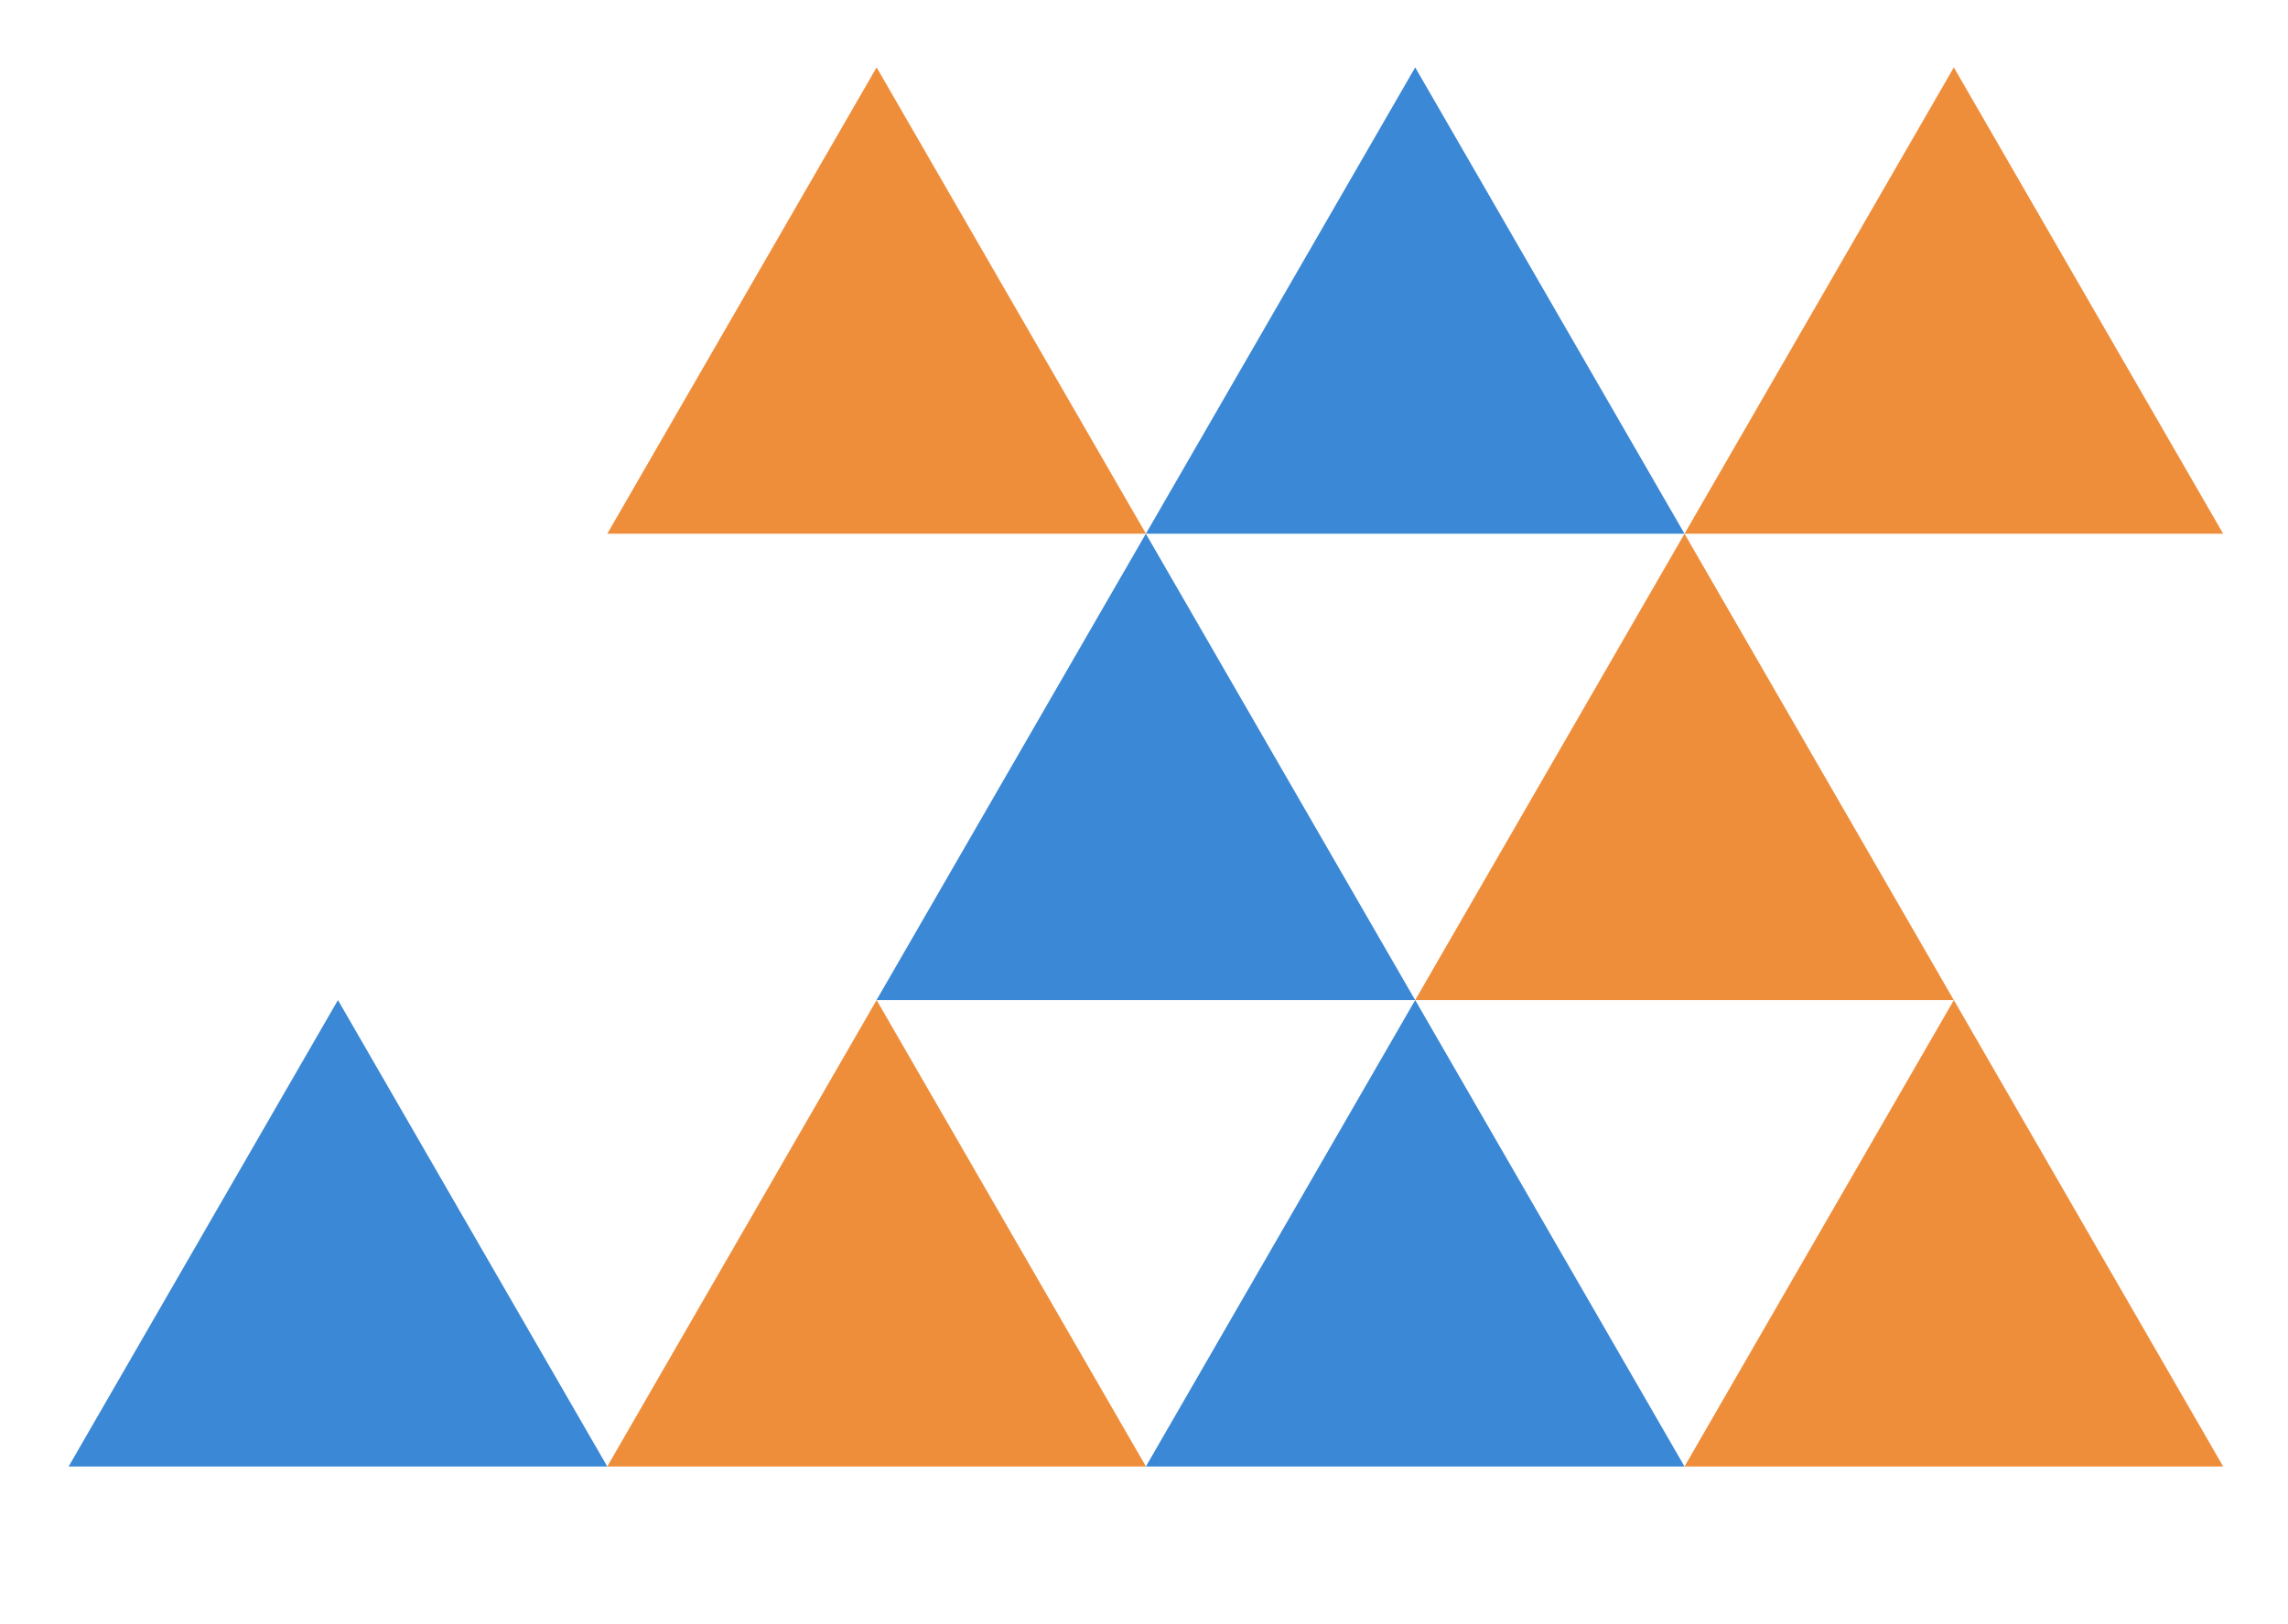
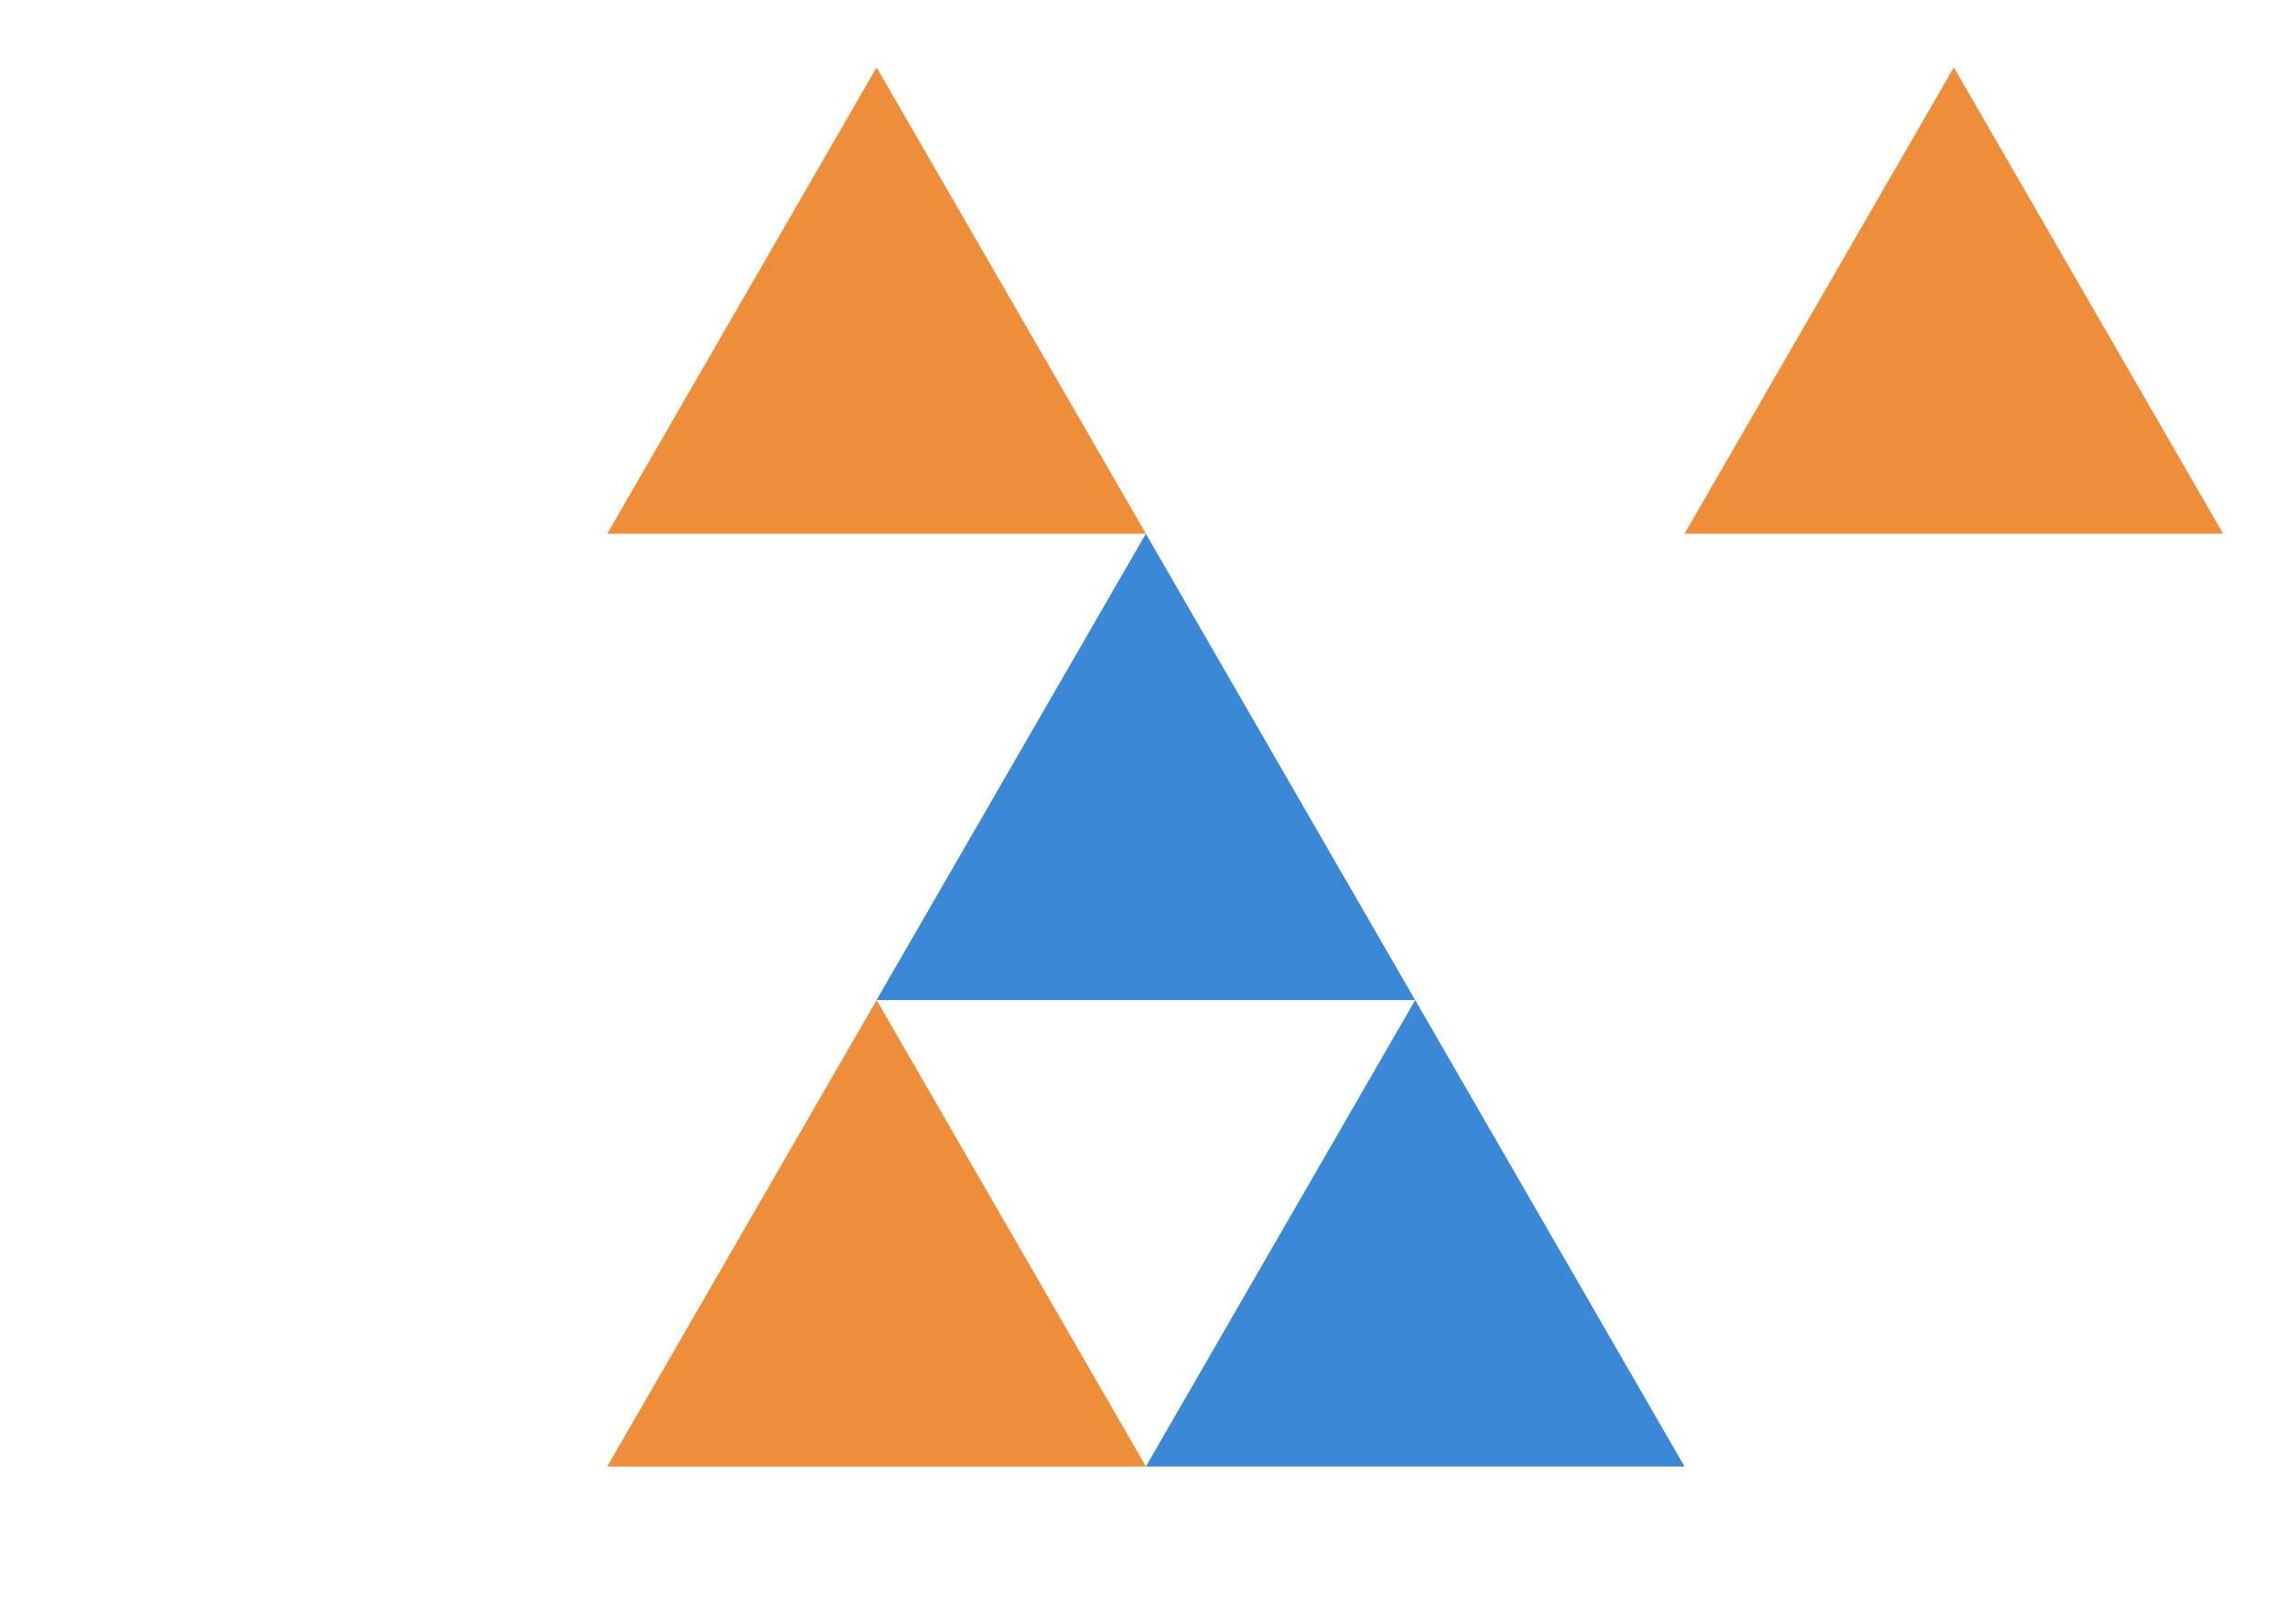
<svg xmlns="http://www.w3.org/2000/svg" version="1.1" id="レイヤー_1" x="0px" y="0px" width="66.666px" height="47.334px" viewBox="24.483 33.467 66.666 47.334" enable-background="new 24.483 33.467 66.666 47.334" xml:space="preserve">
-   <polygon fill="#EF8E3A" points="73.565,49.023 81.412,62.616 65.717,62.616 " />
  <polygon fill="#3A88D6" points="57.87,49.023 65.717,62.616 50.022,62.616 " />
  <polygon fill="#EF8E3A" points="81.413,35.431 89.26,49.023 73.565,49.023 " />
-   <polygon fill="#3A88D6" points="65.718,35.431 73.565,49.023 57.871,49.023 " />
-   <polygon fill="#EF8E3A" points="81.413,62.615 89.26,76.209 73.565,76.209 " />
  <polygon fill="#3A88D6" points="65.718,62.615 73.565,76.209 57.871,76.209 " />
  <polygon fill="#EF8E3A" points="50.025,35.431 57.873,49.023 42.177,49.023 " />
  <polygon fill="#EF8E3A" points="50.025,62.615 57.873,76.209 42.177,76.209 " />
-   <polygon fill="#3A88D6" points="34.33,62.615 42.177,76.209 26.483,76.209 " />
</svg>